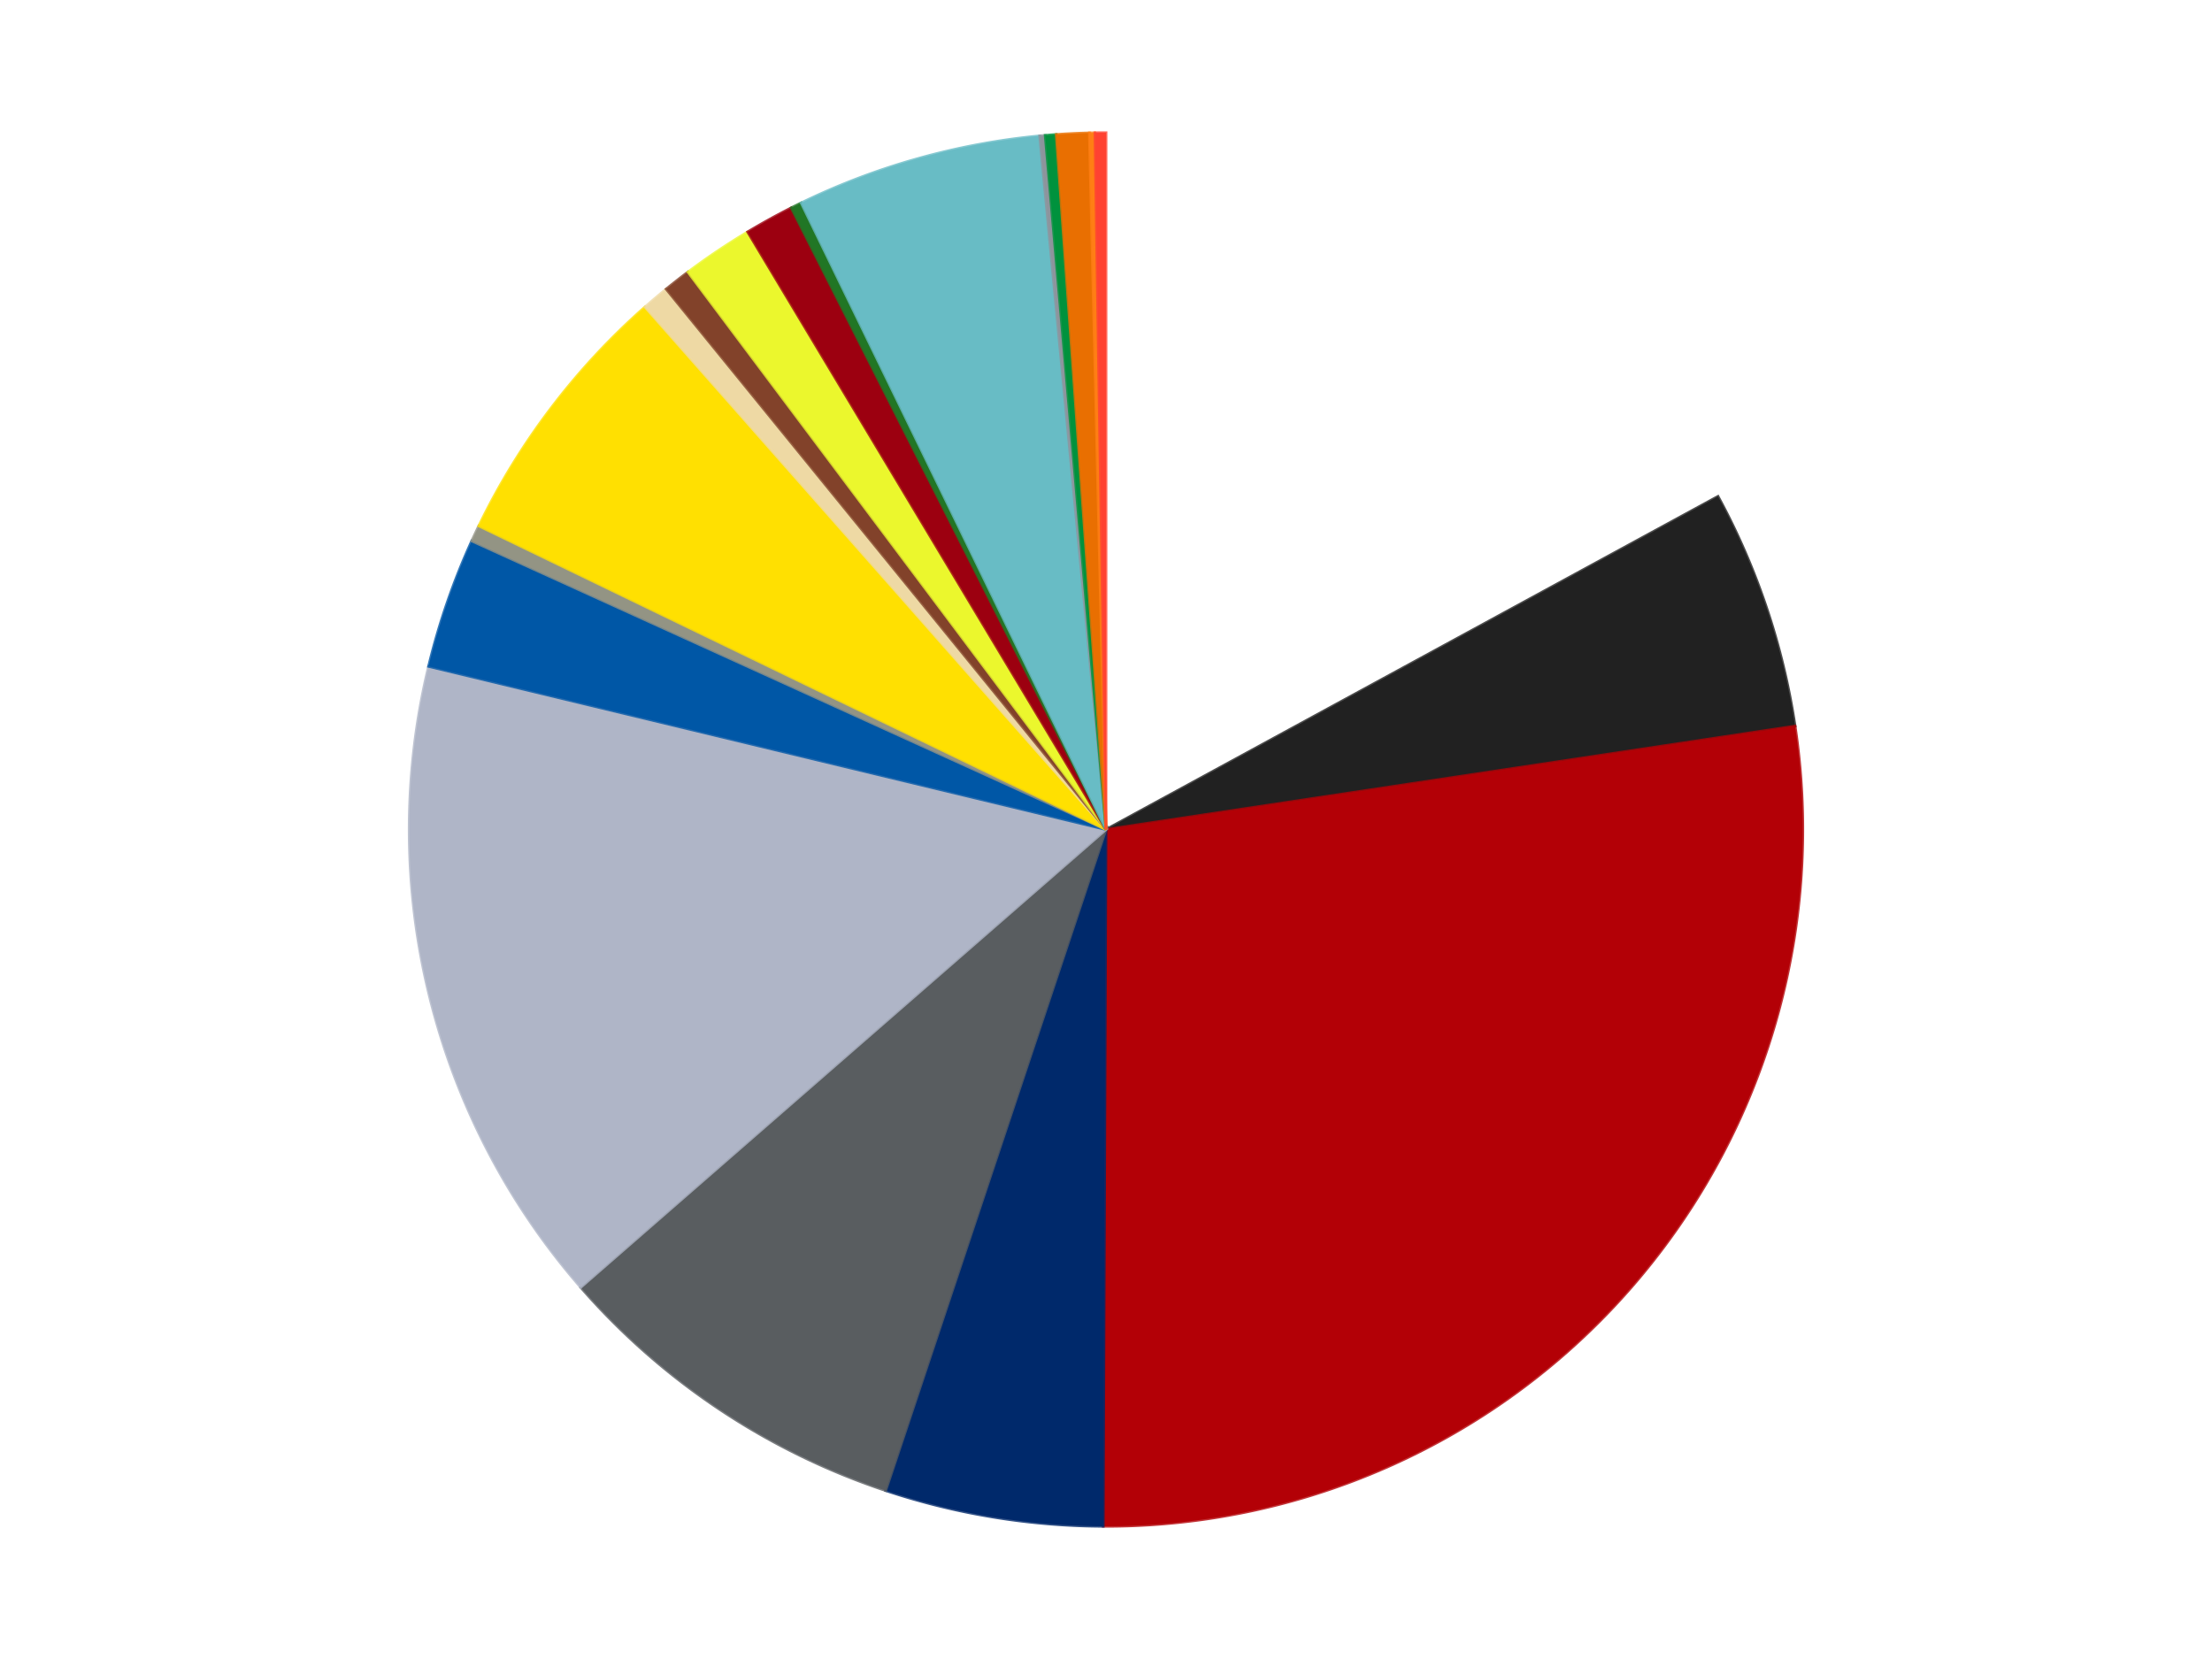
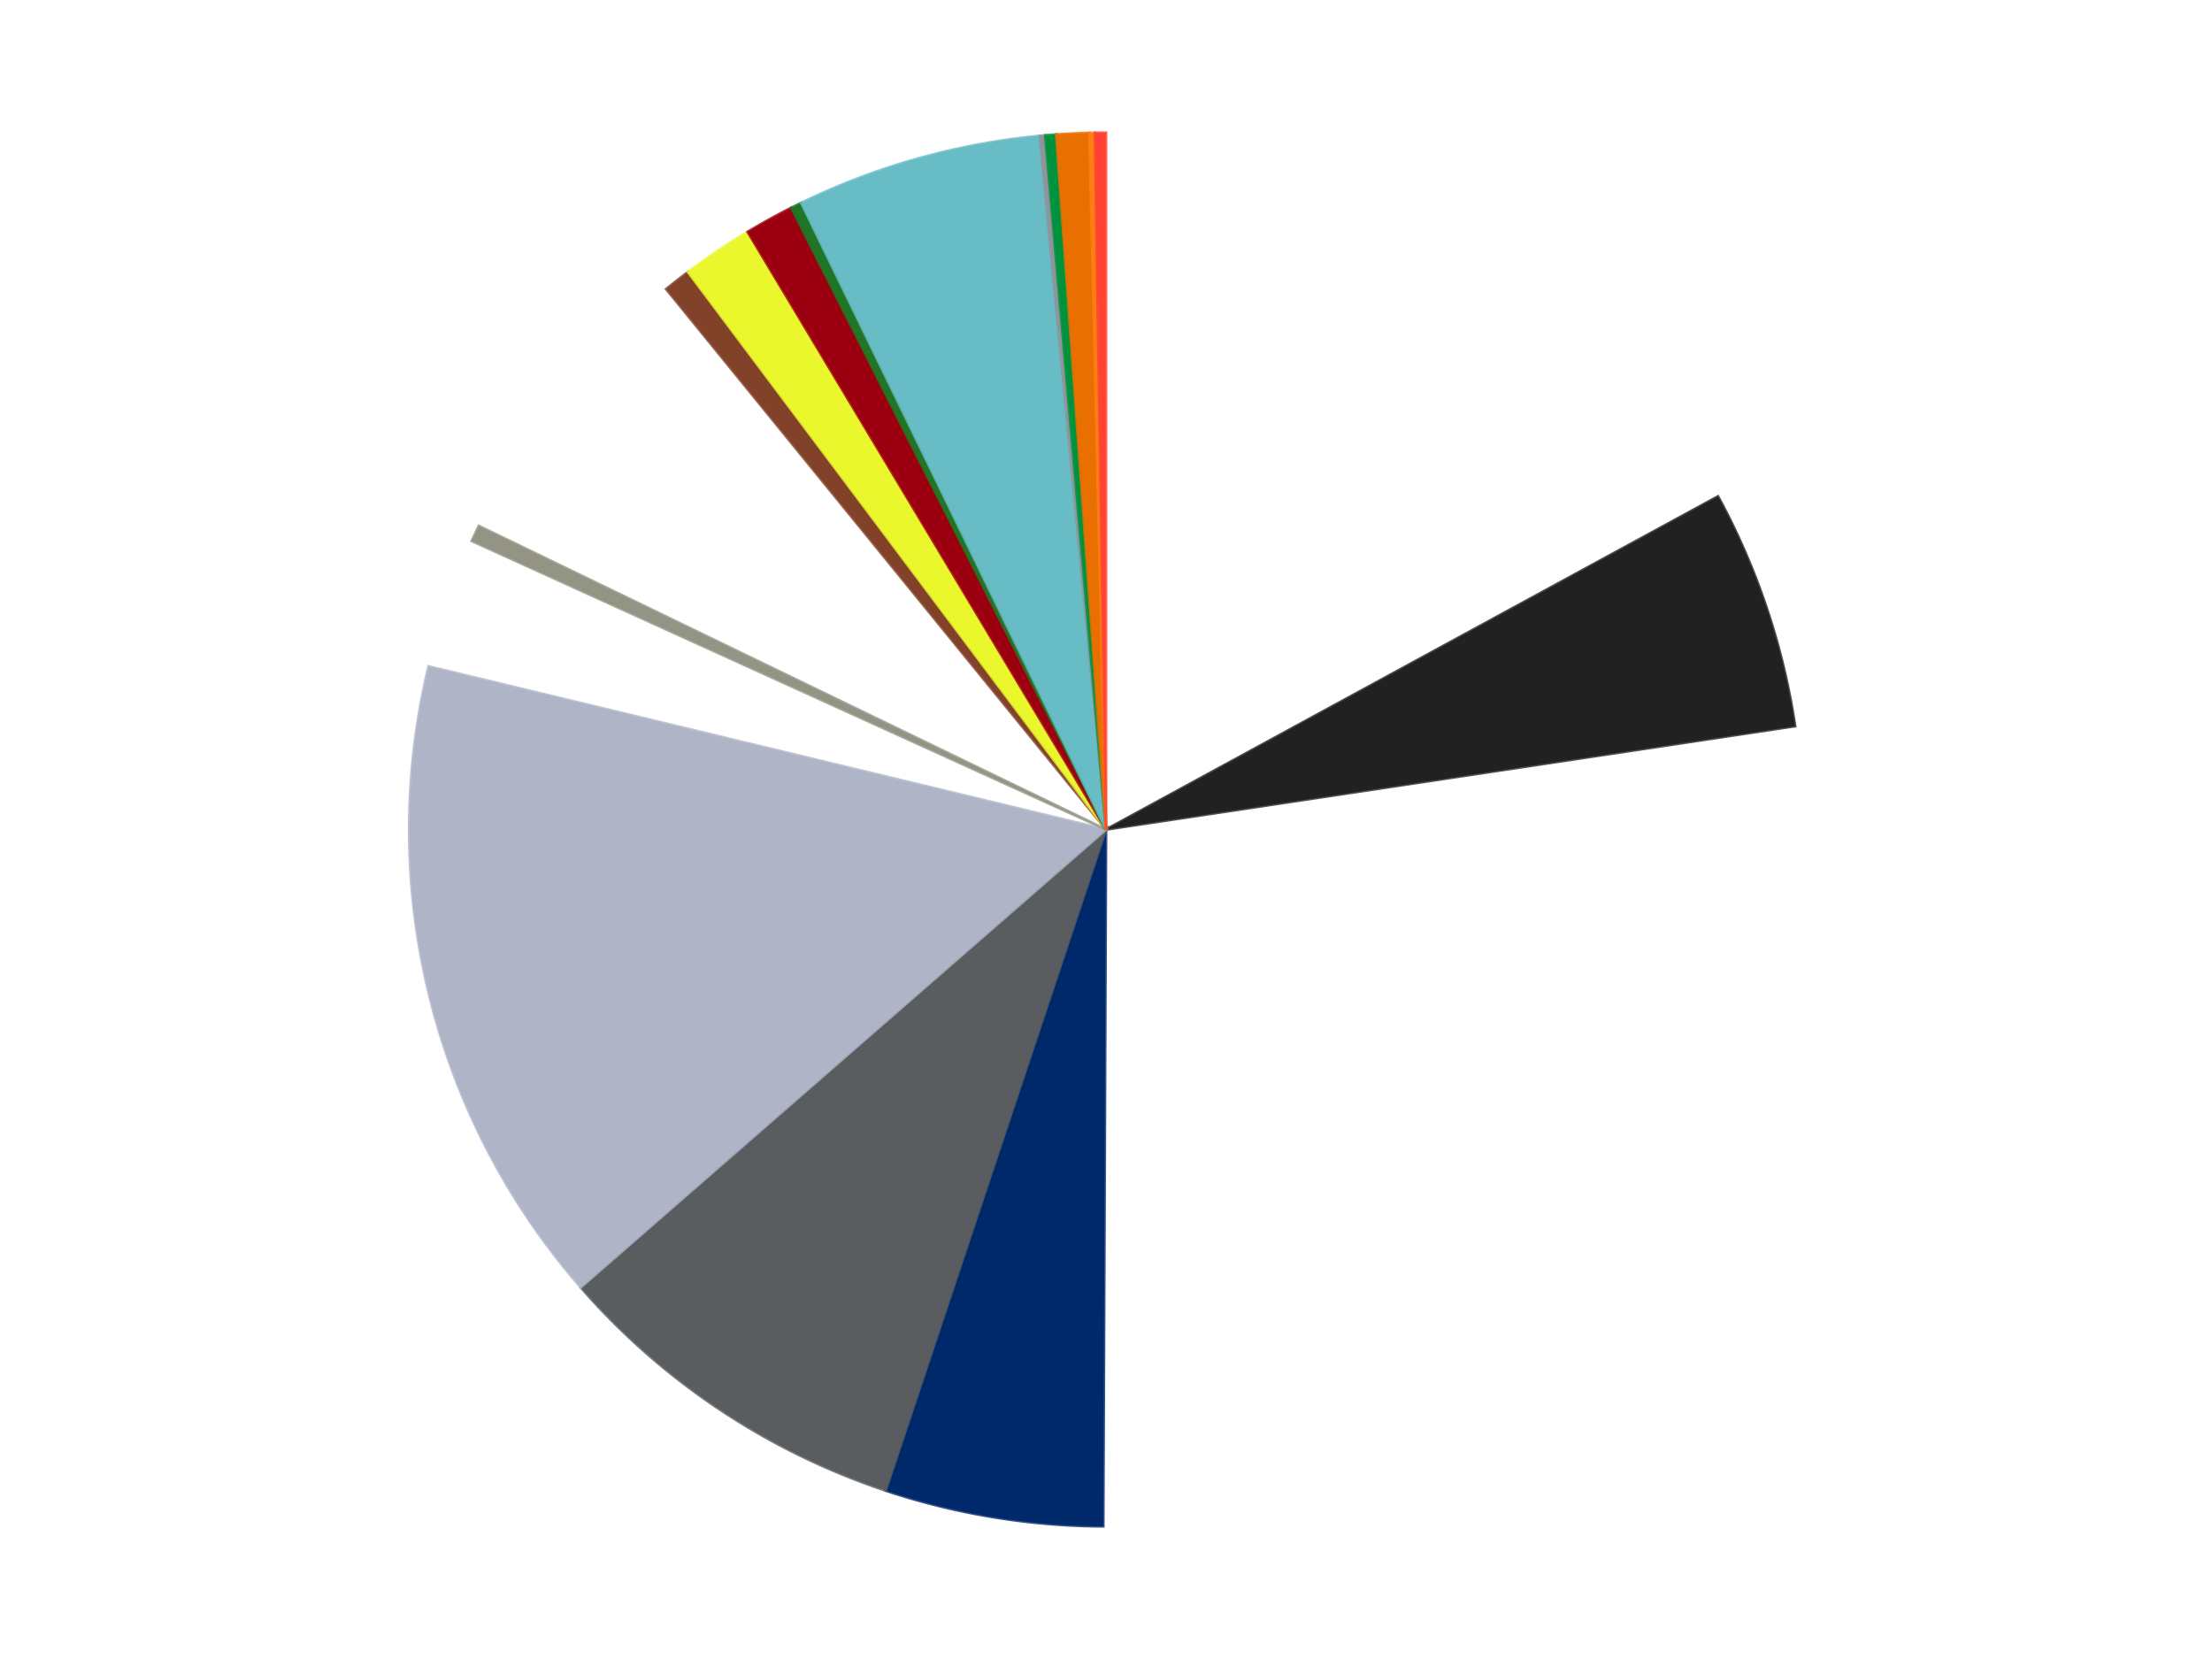
<svg xmlns="http://www.w3.org/2000/svg" xmlns:xlink="http://www.w3.org/1999/xlink" id="chart-9fd85e2d-9a60-4a16-a507-ae84f1e8c1c9" class="pygal-chart" viewBox="0 0 800 600">
  <defs>
    <style type="text/css">#chart-9fd85e2d-9a60-4a16-a507-ae84f1e8c1c9{-webkit-user-select:none;-webkit-font-smoothing:antialiased;font-family:Consolas,"Liberation Mono",Menlo,Courier,monospace}#chart-9fd85e2d-9a60-4a16-a507-ae84f1e8c1c9 .title{font-family:Consolas,"Liberation Mono",Menlo,Courier,monospace;font-size:16px}#chart-9fd85e2d-9a60-4a16-a507-ae84f1e8c1c9 .legends .legend text{font-family:Consolas,"Liberation Mono",Menlo,Courier,monospace;font-size:14px}#chart-9fd85e2d-9a60-4a16-a507-ae84f1e8c1c9 .axis text{font-family:Consolas,"Liberation Mono",Menlo,Courier,monospace;font-size:10px}#chart-9fd85e2d-9a60-4a16-a507-ae84f1e8c1c9 .axis text.major{font-family:Consolas,"Liberation Mono",Menlo,Courier,monospace;font-size:10px}#chart-9fd85e2d-9a60-4a16-a507-ae84f1e8c1c9 .text-overlay text.value{font-family:Consolas,"Liberation Mono",Menlo,Courier,monospace;font-size:16px}#chart-9fd85e2d-9a60-4a16-a507-ae84f1e8c1c9 .text-overlay text.label{font-family:Consolas,"Liberation Mono",Menlo,Courier,monospace;font-size:10px}#chart-9fd85e2d-9a60-4a16-a507-ae84f1e8c1c9 .tooltip{font-family:Consolas,"Liberation Mono",Menlo,Courier,monospace;font-size:14px}#chart-9fd85e2d-9a60-4a16-a507-ae84f1e8c1c9 text.no_data{font-family:Consolas,"Liberation Mono",Menlo,Courier,monospace;font-size:64px}
#chart-9fd85e2d-9a60-4a16-a507-ae84f1e8c1c9{background-color:transparent}#chart-9fd85e2d-9a60-4a16-a507-ae84f1e8c1c9 path,#chart-9fd85e2d-9a60-4a16-a507-ae84f1e8c1c9 line,#chart-9fd85e2d-9a60-4a16-a507-ae84f1e8c1c9 rect,#chart-9fd85e2d-9a60-4a16-a507-ae84f1e8c1c9 circle{-webkit-transition:150ms;-moz-transition:150ms;transition:150ms}#chart-9fd85e2d-9a60-4a16-a507-ae84f1e8c1c9 .graph &gt; .background{fill:transparent}#chart-9fd85e2d-9a60-4a16-a507-ae84f1e8c1c9 .plot &gt; .background{fill:transparent}#chart-9fd85e2d-9a60-4a16-a507-ae84f1e8c1c9 .graph{fill:rgba(0,0,0,.87)}#chart-9fd85e2d-9a60-4a16-a507-ae84f1e8c1c9 text.no_data{fill:rgba(0,0,0,1)}#chart-9fd85e2d-9a60-4a16-a507-ae84f1e8c1c9 .title{fill:rgba(0,0,0,1)}#chart-9fd85e2d-9a60-4a16-a507-ae84f1e8c1c9 .legends .legend text{fill:rgba(0,0,0,.87)}#chart-9fd85e2d-9a60-4a16-a507-ae84f1e8c1c9 .legends .legend:hover text{fill:rgba(0,0,0,1)}#chart-9fd85e2d-9a60-4a16-a507-ae84f1e8c1c9 .axis .line{stroke:rgba(0,0,0,1)}#chart-9fd85e2d-9a60-4a16-a507-ae84f1e8c1c9 .axis .guide.line{stroke:rgba(0,0,0,.54)}#chart-9fd85e2d-9a60-4a16-a507-ae84f1e8c1c9 .axis .major.line{stroke:rgba(0,0,0,.87)}#chart-9fd85e2d-9a60-4a16-a507-ae84f1e8c1c9 .axis text.major{fill:rgba(0,0,0,1)}#chart-9fd85e2d-9a60-4a16-a507-ae84f1e8c1c9 .axis.y .guides:hover .guide.line,#chart-9fd85e2d-9a60-4a16-a507-ae84f1e8c1c9 .line-graph .axis.x .guides:hover .guide.line,#chart-9fd85e2d-9a60-4a16-a507-ae84f1e8c1c9 .stackedline-graph .axis.x .guides:hover .guide.line,#chart-9fd85e2d-9a60-4a16-a507-ae84f1e8c1c9 .xy-graph .axis.x .guides:hover .guide.line{stroke:rgba(0,0,0,1)}#chart-9fd85e2d-9a60-4a16-a507-ae84f1e8c1c9 .axis .guides:hover text{fill:rgba(0,0,0,1)}#chart-9fd85e2d-9a60-4a16-a507-ae84f1e8c1c9 .reactive{fill-opacity:1.0;stroke-opacity:.8;stroke-width:1}#chart-9fd85e2d-9a60-4a16-a507-ae84f1e8c1c9 .ci{stroke:rgba(0,0,0,.87)}#chart-9fd85e2d-9a60-4a16-a507-ae84f1e8c1c9 .reactive.active,#chart-9fd85e2d-9a60-4a16-a507-ae84f1e8c1c9 .active .reactive{fill-opacity:0.6;stroke-opacity:.9;stroke-width:4}#chart-9fd85e2d-9a60-4a16-a507-ae84f1e8c1c9 .ci .reactive.active{stroke-width:1.5}#chart-9fd85e2d-9a60-4a16-a507-ae84f1e8c1c9 .series text{fill:rgba(0,0,0,1)}#chart-9fd85e2d-9a60-4a16-a507-ae84f1e8c1c9 .tooltip rect{fill:transparent;stroke:rgba(0,0,0,1);-webkit-transition:opacity 150ms;-moz-transition:opacity 150ms;transition:opacity 150ms}#chart-9fd85e2d-9a60-4a16-a507-ae84f1e8c1c9 .tooltip .label{fill:rgba(0,0,0,.87)}#chart-9fd85e2d-9a60-4a16-a507-ae84f1e8c1c9 .tooltip .label{fill:rgba(0,0,0,.87)}#chart-9fd85e2d-9a60-4a16-a507-ae84f1e8c1c9 .tooltip .legend{font-size:.8em;fill:rgba(0,0,0,.54)}#chart-9fd85e2d-9a60-4a16-a507-ae84f1e8c1c9 .tooltip .x_label{font-size:.6em;fill:rgba(0,0,0,1)}#chart-9fd85e2d-9a60-4a16-a507-ae84f1e8c1c9 .tooltip .xlink{font-size:.5em;text-decoration:underline}#chart-9fd85e2d-9a60-4a16-a507-ae84f1e8c1c9 .tooltip .value{font-size:1.5em}#chart-9fd85e2d-9a60-4a16-a507-ae84f1e8c1c9 .bound{font-size:.5em}#chart-9fd85e2d-9a60-4a16-a507-ae84f1e8c1c9 .max-value{font-size:.75em;fill:rgba(0,0,0,.54)}#chart-9fd85e2d-9a60-4a16-a507-ae84f1e8c1c9 .map-element{fill:transparent;stroke:rgba(0,0,0,.54) !important}#chart-9fd85e2d-9a60-4a16-a507-ae84f1e8c1c9 .map-element .reactive{fill-opacity:inherit;stroke-opacity:inherit}#chart-9fd85e2d-9a60-4a16-a507-ae84f1e8c1c9 .color-0,#chart-9fd85e2d-9a60-4a16-a507-ae84f1e8c1c9 .color-0 a:visited{stroke:#f44336;fill:#f44336}#chart-9fd85e2d-9a60-4a16-a507-ae84f1e8c1c9 .color-1,#chart-9fd85e2d-9a60-4a16-a507-ae84f1e8c1c9 .color-1 a:visited{stroke:#3f51b5;fill:#3f51b5}#chart-9fd85e2d-9a60-4a16-a507-ae84f1e8c1c9 .color-2,#chart-9fd85e2d-9a60-4a16-a507-ae84f1e8c1c9 .color-2 a:visited{stroke:#009688;fill:#009688}#chart-9fd85e2d-9a60-4a16-a507-ae84f1e8c1c9 .color-3,#chart-9fd85e2d-9a60-4a16-a507-ae84f1e8c1c9 .color-3 a:visited{stroke:#ffc107;fill:#ffc107}#chart-9fd85e2d-9a60-4a16-a507-ae84f1e8c1c9 .color-4,#chart-9fd85e2d-9a60-4a16-a507-ae84f1e8c1c9 .color-4 a:visited{stroke:#ff5722;fill:#ff5722}#chart-9fd85e2d-9a60-4a16-a507-ae84f1e8c1c9 .color-5,#chart-9fd85e2d-9a60-4a16-a507-ae84f1e8c1c9 .color-5 a:visited{stroke:#9c27b0;fill:#9c27b0}#chart-9fd85e2d-9a60-4a16-a507-ae84f1e8c1c9 .color-6,#chart-9fd85e2d-9a60-4a16-a507-ae84f1e8c1c9 .color-6 a:visited{stroke:#03a9f4;fill:#03a9f4}#chart-9fd85e2d-9a60-4a16-a507-ae84f1e8c1c9 .color-7,#chart-9fd85e2d-9a60-4a16-a507-ae84f1e8c1c9 .color-7 a:visited{stroke:#8bc34a;fill:#8bc34a}#chart-9fd85e2d-9a60-4a16-a507-ae84f1e8c1c9 .color-8,#chart-9fd85e2d-9a60-4a16-a507-ae84f1e8c1c9 .color-8 a:visited{stroke:#ff9800;fill:#ff9800}#chart-9fd85e2d-9a60-4a16-a507-ae84f1e8c1c9 .color-9,#chart-9fd85e2d-9a60-4a16-a507-ae84f1e8c1c9 .color-9 a:visited{stroke:#e91e63;fill:#e91e63}#chart-9fd85e2d-9a60-4a16-a507-ae84f1e8c1c9 .color-10,#chart-9fd85e2d-9a60-4a16-a507-ae84f1e8c1c9 .color-10 a:visited{stroke:#2196f3;fill:#2196f3}#chart-9fd85e2d-9a60-4a16-a507-ae84f1e8c1c9 .color-11,#chart-9fd85e2d-9a60-4a16-a507-ae84f1e8c1c9 .color-11 a:visited{stroke:#4caf50;fill:#4caf50}#chart-9fd85e2d-9a60-4a16-a507-ae84f1e8c1c9 .color-12,#chart-9fd85e2d-9a60-4a16-a507-ae84f1e8c1c9 .color-12 a:visited{stroke:#ffeb3b;fill:#ffeb3b}#chart-9fd85e2d-9a60-4a16-a507-ae84f1e8c1c9 .color-13,#chart-9fd85e2d-9a60-4a16-a507-ae84f1e8c1c9 .color-13 a:visited{stroke:#673ab7;fill:#673ab7}#chart-9fd85e2d-9a60-4a16-a507-ae84f1e8c1c9 .color-14,#chart-9fd85e2d-9a60-4a16-a507-ae84f1e8c1c9 .color-14 a:visited{stroke:#00bcd4;fill:#00bcd4}#chart-9fd85e2d-9a60-4a16-a507-ae84f1e8c1c9 .color-15,#chart-9fd85e2d-9a60-4a16-a507-ae84f1e8c1c9 .color-15 a:visited{stroke:#cddc39;fill:#cddc39}#chart-9fd85e2d-9a60-4a16-a507-ae84f1e8c1c9 .color-16,#chart-9fd85e2d-9a60-4a16-a507-ae84f1e8c1c9 .color-16 a:visited{stroke:#9e9e9e;fill:#9e9e9e}#chart-9fd85e2d-9a60-4a16-a507-ae84f1e8c1c9 .color-17,#chart-9fd85e2d-9a60-4a16-a507-ae84f1e8c1c9 .color-17 a:visited{stroke:#607d8b;fill:#607d8b}#chart-9fd85e2d-9a60-4a16-a507-ae84f1e8c1c9 .color-18,#chart-9fd85e2d-9a60-4a16-a507-ae84f1e8c1c9 .color-18 a:visited{stroke:#7b0f07;fill:#7b0f07}#chart-9fd85e2d-9a60-4a16-a507-ae84f1e8c1c9 .color-19,#chart-9fd85e2d-9a60-4a16-a507-ae84f1e8c1c9 .color-19 a:visited{stroke:#141938;fill:#141938}#chart-9fd85e2d-9a60-4a16-a507-ae84f1e8c1c9 .text-overlay .color-0 text{fill:black}#chart-9fd85e2d-9a60-4a16-a507-ae84f1e8c1c9 .text-overlay .color-1 text{fill:black}#chart-9fd85e2d-9a60-4a16-a507-ae84f1e8c1c9 .text-overlay .color-2 text{fill:black}#chart-9fd85e2d-9a60-4a16-a507-ae84f1e8c1c9 .text-overlay .color-3 text{fill:black}#chart-9fd85e2d-9a60-4a16-a507-ae84f1e8c1c9 .text-overlay .color-4 text{fill:black}#chart-9fd85e2d-9a60-4a16-a507-ae84f1e8c1c9 .text-overlay .color-5 text{fill:black}#chart-9fd85e2d-9a60-4a16-a507-ae84f1e8c1c9 .text-overlay .color-6 text{fill:black}#chart-9fd85e2d-9a60-4a16-a507-ae84f1e8c1c9 .text-overlay .color-7 text{fill:black}#chart-9fd85e2d-9a60-4a16-a507-ae84f1e8c1c9 .text-overlay .color-8 text{fill:black}#chart-9fd85e2d-9a60-4a16-a507-ae84f1e8c1c9 .text-overlay .color-9 text{fill:black}#chart-9fd85e2d-9a60-4a16-a507-ae84f1e8c1c9 .text-overlay .color-10 text{fill:black}#chart-9fd85e2d-9a60-4a16-a507-ae84f1e8c1c9 .text-overlay .color-11 text{fill:black}#chart-9fd85e2d-9a60-4a16-a507-ae84f1e8c1c9 .text-overlay .color-12 text{fill:black}#chart-9fd85e2d-9a60-4a16-a507-ae84f1e8c1c9 .text-overlay .color-13 text{fill:black}#chart-9fd85e2d-9a60-4a16-a507-ae84f1e8c1c9 .text-overlay .color-14 text{fill:black}#chart-9fd85e2d-9a60-4a16-a507-ae84f1e8c1c9 .text-overlay .color-15 text{fill:black}#chart-9fd85e2d-9a60-4a16-a507-ae84f1e8c1c9 .text-overlay .color-16 text{fill:black}#chart-9fd85e2d-9a60-4a16-a507-ae84f1e8c1c9 .text-overlay .color-17 text{fill:black}#chart-9fd85e2d-9a60-4a16-a507-ae84f1e8c1c9 .text-overlay .color-18 text{fill:black}#chart-9fd85e2d-9a60-4a16-a507-ae84f1e8c1c9 .text-overlay .color-19 text{fill:white}
#chart-9fd85e2d-9a60-4a16-a507-ae84f1e8c1c9 text.no_data{text-anchor:middle}#chart-9fd85e2d-9a60-4a16-a507-ae84f1e8c1c9 .guide.line{fill:none}#chart-9fd85e2d-9a60-4a16-a507-ae84f1e8c1c9 .centered{text-anchor:middle}#chart-9fd85e2d-9a60-4a16-a507-ae84f1e8c1c9 .title{text-anchor:middle}#chart-9fd85e2d-9a60-4a16-a507-ae84f1e8c1c9 .legends .legend text{fill-opacity:1}#chart-9fd85e2d-9a60-4a16-a507-ae84f1e8c1c9 .axis.x text{text-anchor:middle}#chart-9fd85e2d-9a60-4a16-a507-ae84f1e8c1c9 .axis.x:not(.web) text[transform]{text-anchor:start}#chart-9fd85e2d-9a60-4a16-a507-ae84f1e8c1c9 .axis.x:not(.web) text[transform].backwards{text-anchor:end}#chart-9fd85e2d-9a60-4a16-a507-ae84f1e8c1c9 .axis.y text{text-anchor:end}#chart-9fd85e2d-9a60-4a16-a507-ae84f1e8c1c9 .axis.y text[transform].backwards{text-anchor:start}#chart-9fd85e2d-9a60-4a16-a507-ae84f1e8c1c9 .axis.y2 text{text-anchor:start}#chart-9fd85e2d-9a60-4a16-a507-ae84f1e8c1c9 .axis.y2 text[transform].backwards{text-anchor:end}#chart-9fd85e2d-9a60-4a16-a507-ae84f1e8c1c9 .axis .guide.line{stroke-dasharray:4,4;stroke:black}#chart-9fd85e2d-9a60-4a16-a507-ae84f1e8c1c9 .axis .major.guide.line{stroke-dasharray:6,6;stroke:black}#chart-9fd85e2d-9a60-4a16-a507-ae84f1e8c1c9 .horizontal .axis.y .guide.line,#chart-9fd85e2d-9a60-4a16-a507-ae84f1e8c1c9 .horizontal .axis.y2 .guide.line,#chart-9fd85e2d-9a60-4a16-a507-ae84f1e8c1c9 .vertical .axis.x .guide.line{opacity:0}#chart-9fd85e2d-9a60-4a16-a507-ae84f1e8c1c9 .horizontal .axis.always_show .guide.line,#chart-9fd85e2d-9a60-4a16-a507-ae84f1e8c1c9 .vertical .axis.always_show .guide.line{opacity:1 !important}#chart-9fd85e2d-9a60-4a16-a507-ae84f1e8c1c9 .axis.y .guides:hover .guide.line,#chart-9fd85e2d-9a60-4a16-a507-ae84f1e8c1c9 .axis.y2 .guides:hover .guide.line,#chart-9fd85e2d-9a60-4a16-a507-ae84f1e8c1c9 .axis.x .guides:hover .guide.line{opacity:1}#chart-9fd85e2d-9a60-4a16-a507-ae84f1e8c1c9 .axis .guides:hover text{opacity:1}#chart-9fd85e2d-9a60-4a16-a507-ae84f1e8c1c9 .nofill{fill:none}#chart-9fd85e2d-9a60-4a16-a507-ae84f1e8c1c9 .subtle-fill{fill-opacity:.2}#chart-9fd85e2d-9a60-4a16-a507-ae84f1e8c1c9 .dot{stroke-width:1px;fill-opacity:1;stroke-opacity:1}#chart-9fd85e2d-9a60-4a16-a507-ae84f1e8c1c9 .dot.active{stroke-width:5px}#chart-9fd85e2d-9a60-4a16-a507-ae84f1e8c1c9 .dot.negative{fill:transparent}#chart-9fd85e2d-9a60-4a16-a507-ae84f1e8c1c9 text,#chart-9fd85e2d-9a60-4a16-a507-ae84f1e8c1c9 tspan{stroke:none !important}#chart-9fd85e2d-9a60-4a16-a507-ae84f1e8c1c9 .series text.active{opacity:1}#chart-9fd85e2d-9a60-4a16-a507-ae84f1e8c1c9 .tooltip rect{fill-opacity:.95;stroke-width:.5}#chart-9fd85e2d-9a60-4a16-a507-ae84f1e8c1c9 .tooltip text{fill-opacity:1}#chart-9fd85e2d-9a60-4a16-a507-ae84f1e8c1c9 .showable{visibility:hidden}#chart-9fd85e2d-9a60-4a16-a507-ae84f1e8c1c9 .showable.shown{visibility:visible}#chart-9fd85e2d-9a60-4a16-a507-ae84f1e8c1c9 .gauge-background{fill:rgba(229,229,229,1);stroke:none}#chart-9fd85e2d-9a60-4a16-a507-ae84f1e8c1c9 .bg-lines{stroke:transparent;stroke-width:2px}</style>
    <script type="text/javascript">window.pygal = window.pygal || {};window.pygal.config = window.pygal.config || {};window.pygal.config['9fd85e2d-9a60-4a16-a507-ae84f1e8c1c9'] = {"allow_interruptions": false, "box_mode": "extremes", "classes": ["pygal-chart"], "css": ["file://style.css", "file://graph.css"], "defs": [], "disable_xml_declaration": false, "dots_size": 2.5, "dynamic_print_values": false, "explicit_size": false, "fill": false, "force_uri_protocol": "https", "formatter": null, "half_pie": false, "height": 600, "include_x_axis": false, "inner_radius": 0, "interpolate": null, "interpolation_parameters": {}, "interpolation_precision": 250, "inverse_y_axis": false, "js": ["//kozea.github.io/pygal.js/2.0.x/pygal-tooltips.min.js"], "legend_at_bottom": false, "legend_at_bottom_columns": null, "legend_box_size": 12, "logarithmic": false, "margin": 20, "margin_bottom": null, "margin_left": null, "margin_right": null, "margin_top": null, "max_scale": 16, "min_scale": 4, "missing_value_fill_truncation": "x", "no_data_text": "No data", "no_prefix": false, "order_min": null, "pretty_print": false, "print_labels": false, "print_values": false, "print_values_position": "center", "print_zeroes": true, "range": null, "rounded_bars": null, "secondary_range": null, "show_dots": true, "show_legend": false, "show_minor_x_labels": true, "show_minor_y_labels": true, "show_only_major_dots": false, "show_x_guides": false, "show_x_labels": true, "show_y_guides": true, "show_y_labels": true, "spacing": 10, "stack_from_top": false, "strict": false, "stroke": true, "stroke_style": null, "style": {"background": "transparent", "ci_colors": [], "colors": ["#F44336", "#3F51B5", "#009688", "#FFC107", "#FF5722", "#9C27B0", "#03A9F4", "#8BC34A", "#FF9800", "#E91E63", "#2196F3", "#4CAF50", "#FFEB3B", "#673AB7", "#00BCD4", "#CDDC39", "#9E9E9E", "#607D8B"], "dot_opacity": "1", "font_family": "Consolas, \"Liberation Mono\", Menlo, Courier, monospace", "foreground": "rgba(0, 0, 0, .87)", "foreground_strong": "rgba(0, 0, 0, 1)", "foreground_subtle": "rgba(0, 0, 0, .54)", "guide_stroke_color": "black", "guide_stroke_dasharray": "4,4", "label_font_family": "Consolas, \"Liberation Mono\", Menlo, Courier, monospace", "label_font_size": 10, "legend_font_family": "Consolas, \"Liberation Mono\", Menlo, Courier, monospace", "legend_font_size": 14, "major_guide_stroke_color": "black", "major_guide_stroke_dasharray": "6,6", "major_label_font_family": "Consolas, \"Liberation Mono\", Menlo, Courier, monospace", "major_label_font_size": 10, "no_data_font_family": "Consolas, \"Liberation Mono\", Menlo, Courier, monospace", "no_data_font_size": 64, "opacity": "1.0", "opacity_hover": "0.6", "plot_background": "transparent", "stroke_opacity": ".8", "stroke_opacity_hover": ".9", "stroke_width": "1", "stroke_width_hover": "4", "title_font_family": "Consolas, \"Liberation Mono\", Menlo, Courier, monospace", "title_font_size": 16, "tooltip_font_family": "Consolas, \"Liberation Mono\", Menlo, Courier, monospace", "tooltip_font_size": 14, "transition": "150ms", "value_background": "rgba(229, 229, 229, 1)", "value_colors": [], "value_font_family": "Consolas, \"Liberation Mono\", Menlo, Courier, monospace", "value_font_size": 16, "value_label_font_family": "Consolas, \"Liberation Mono\", Menlo, Courier, monospace", "value_label_font_size": 10}, "title": null, "tooltip_border_radius": 0, "tooltip_fancy_mode": true, "truncate_label": null, "truncate_legend": null, "width": 800, "x_label_rotation": 0, "x_labels": null, "x_labels_major": null, "x_labels_major_count": null, "x_labels_major_every": null, "x_title": null, "xrange": null, "y_label_rotation": 0, "y_labels": null, "y_labels_major": null, "y_labels_major_count": null, "y_labels_major_every": null, "y_title": null, "zero": 0, "legends": ["White", "Black", "Red", "Trans-Dark Blue", "Dark Bluish Gray", "Light Bluish Gray", "Blue", "Trans-Black", "Yellow", "Tan", "Reddish Brown", "Trans-Yellow", "Trans-Red", "Trans-Green", "Trans-Light Blue", "Flat Silver", "Green", "Trans-Orange", "Orange", "Trans-Neon Orange"]}</script>
    <script type="text/javascript" xlink:href="https://kozea.github.io/pygal.js/2.0.x/pygal-tooltips.min.js" />
  </defs>
  <title>Pygal</title>
  <g class="graph pie-graph vertical">
    <rect x="0" y="0" width="800" height="600" class="background" />
    <g transform="translate(20, 20)" class="plot">
      <rect x="0" y="0" width="760" height="560" class="background" />
      <g class="series serie-0 color-0">
        <g class="slices">
          <g class="slice" style="fill: #FFFFFF; stroke: #FFFFFF">
-             <path d="M380 28 A252 252 0 0 1 601.338 159.529 L380 280 A0 0 0 0 0 380 280 z" class="slice reactive tooltip-trigger" />
            <desc class="value">135</desc>
            <desc class="x centered">444.36736923083356</desc>
            <desc class="y centered">171.6817569460179</desc>
          </g>
        </g>
      </g>
      <g class="series serie-1 color-1">
        <g class="slices">
          <g class="slice" style="fill: #212121; stroke: #212121">
            <path d="M601.338 159.529 A252 252 0 0 1 629.21 242.606 L380 280 A0 0 0 0 0 380 280 z" class="slice reactive tooltip-trigger" />
            <desc class="value">44</desc>
            <desc class="x centered">499.4565429302762</desc>
            <desc class="y centered">239.92339396671565</desc>
          </g>
        </g>
      </g>
      <g class="series serie-2 color-2">
        <g class="slices">
          <g class="slice" style="fill: #B30006; stroke: #B30006">
-             <path d="M629.21 242.606 A252 252 0 0 1 378.999 531.998 L380 280 A0 0 0 0 0 380 280 z" class="slice reactive tooltip-trigger" />
            <desc class="value">217</desc>
            <desc class="x centered">475.3137665996112</desc>
            <desc class="y centered">362.409258561128</desc>
          </g>
        </g>
      </g>
      <g class="series serie-3 color-3">
        <g class="slices">
          <g class="slice" style="fill: #00296B; stroke: #00296B">
            <path d="M378.999 531.998 A252 252 0 0 1 300.321 519.072 L380 280 A0 0 0 0 0 380 280 z" class="slice reactive tooltip-trigger" />
            <desc class="value">40</desc>
            <desc class="x centered">359.57289736484637</desc>
            <desc class="y centered">404.33315518369545</desc>
          </g>
        </g>
      </g>
      <g class="series serie-4 color-4">
        <g class="slices">
          <g class="slice" style="fill: #595D60; stroke: #595D60">
            <path d="M300.321 519.072 A252 252 0 0 1 190.029 445.574 L380 280 A0 0 0 0 0 380 280 z" class="slice reactive tooltip-trigger" />
            <desc class="value">67</desc>
            <desc class="x centered">310.12823355768126</desc>
            <desc class="y centered">384.85197305835527</desc>
          </g>
        </g>
      </g>
      <g class="series serie-5 color-5">
        <g class="slices">
          <g class="slice" style="fill: #AFB5C7; stroke: #AFB5C7">
            <path d="M190.029 445.574 A252 252 0 0 1 135.004 221.001 L380 280 A0 0 0 0 0 380 280 z" class="slice reactive tooltip-trigger" />
            <desc class="value">120</desc>
            <desc class="x centered">257.61999093655834</desc>
            <desc class="y centered">309.9855528818787</desc>
          </g>
        </g>
      </g>
      <g class="series serie-6 color-6">
        <g class="slices">
          <g class="slice" style="fill: #0057A6; stroke: #0057A6">
-             <path d="M135.004 221.001 A252 252 0 0 1 150.622 175.647 L380 280 A0 0 0 0 0 380 280 z" class="slice reactive tooltip-trigger" />
            <desc class="value">24</desc>
            <desc class="x centered">260.86556463846244</desc>
            <desc class="y centered">238.9757838455428</desc>
          </g>
        </g>
      </g>
      <g class="series serie-7 color-7">
        <g class="slices">
          <g class="slice" style="fill: #939484; stroke: #939484">
            <path d="M150.622 175.647 A252 252 0 0 1 153.173 170.211 L380 280 A0 0 0 0 0 380 280 z" class="slice reactive tooltip-trigger" />
            <desc class="value">3</desc>
            <desc class="x centered">265.94070566480264</desc>
            <desc class="y centered">226.46050639241327</desc>
          </g>
        </g>
      </g>
      <g class="series serie-8 color-8">
        <g class="slices">
          <g class="slice" style="fill: #FFE001; stroke: #FFE001">
-             <path d="M153.173 170.211 A252 252 0 0 1 213.297 91.018 L380 280 A0 0 0 0 0 380 280 z" class="slice reactive tooltip-trigger" />
            <desc class="value">50</desc>
            <desc class="x centered">279.6452991571938</desc>
            <desc class="y centered">203.80988240755323</desc>
          </g>
        </g>
      </g>
      <g class="series serie-9 color-9">
        <g class="slices">
          <g class="slice" style="fill: #EED9A4; stroke: #EED9A4">
-             <path d="M213.297 91.018 A252 252 0 0 1 220.932 84.548 L380 280 A0 0 0 0 0 380 280 z" class="slice reactive tooltip-trigger" />
            <desc class="value">5</desc>
            <desc class="x centered">298.54117573832957</desc>
            <desc class="y centered">183.8726888449162</desc>
          </g>
        </g>
      </g>
      <g class="series serie-10 color-10">
        <g class="slices">
          <g class="slice" style="fill: #82422A; stroke: #82422A">
            <path d="M220.932 84.548 A252 252 0 0 1 228.818 78.386 L380 280 A0 0 0 0 0 380 280 z" class="slice reactive tooltip-trigger" />
            <desc class="value">5</desc>
            <desc class="x centered">302.422272576017</desc>
            <desc class="y centered">180.71406842996237</desc>
          </g>
        </g>
      </g>
      <g class="series serie-11 color-11">
        <g class="slices">
          <g class="slice" style="fill: #EBF72D; stroke: #EBF72D">
            <path d="M228.818 78.386 A252 252 0 0 1 250.406 63.877 L380 280 A0 0 0 0 0 380 280 z" class="slice reactive tooltip-trigger" />
            <desc class="value">13</desc>
            <desc class="x centered">309.71234807766876</desc>
            <desc class="y centered">175.42636093524712</desc>
          </g>
        </g>
      </g>
      <g class="series serie-12 color-12">
        <g class="slices">
          <g class="slice" style="fill: #9C0010; stroke: #9C0010">
            <path d="M250.406 63.877 A252 252 0 0 1 266.174 55.172 L380 280 A0 0 0 0 0 380 280 z" class="slice reactive tooltip-trigger" />
            <desc class="value">9</desc>
            <desc class="x centered">319.10617631595363</desc>
            <desc class="y centered">169.69160395900832</desc>
          </g>
        </g>
      </g>
      <g class="series serie-13 color-13">
        <g class="slices">
          <g class="slice" style="fill: #217625; stroke: #217625">
-             <path d="M266.174 55.172 A252 252 0 0 1 269.76 53.392 L380 280 A0 0 0 0 0 380 280 z" class="slice reactive tooltip-trigger" />
+             <path d="M266.174 55.172 A252 252 0 0 1 269.76 53.392 L380 280 z" class="slice reactive tooltip-trigger" />
            <desc class="value">2</desc>
            <desc class="x centered">323.9819440566183</desc>
            <desc class="y centered">167.137351580232</desc>
          </g>
        </g>
      </g>
      <g class="series serie-14 color-14">
        <g class="slices">
          <g class="slice" style="fill: #68BCC5; stroke: #68BCC5">
            <path d="M269.76 53.392 A252 252 0 0 1 356.016 29.144 L380 280 A0 0 0 0 0 380 280 z" class="slice reactive tooltip-trigger" />
            <desc class="value">45</desc>
            <desc class="x centered">345.900864439729</desc>
            <desc class="y centered">158.70181801015212</desc>
          </g>
        </g>
      </g>
      <g class="series serie-15 color-15">
        <g class="slices">
          <g class="slice" style="fill: #8D949C; stroke: #8D949C">
            <path d="M356.016 29.144 A252 252 0 0 1 358.009 28.961 L380 280 A0 0 0 0 0 380 280 z" class="slice reactive tooltip-trigger" />
            <desc class="value">1</desc>
            <desc class="x centered">368.50609497446897</desc>
            <desc class="y centered">154.52534061706297</desc>
          </g>
        </g>
      </g>
      <g class="series serie-16 color-16">
        <g class="slices">
          <g class="slice" style="fill: #00923D; stroke: #00923D">
            <path d="M358.009 28.961 A252 252 0 0 1 362 28.644 L380 280 A0 0 0 0 0 380 280 z" class="slice reactive tooltip-trigger" />
            <desc class="value">2</desc>
            <desc class="x centered">370.0019080943298</desc>
            <desc class="y centered">154.3973003544678</desc>
          </g>
        </g>
      </g>
      <g class="series serie-17 color-17">
        <g class="slices">
          <g class="slice" style="fill: #E96F01; stroke: #E96F01">
            <path d="M362 28.644 A252 252 0 0 1 373.995 28.072 L380 280 A0 0 0 0 0 380 280 z" class="slice reactive tooltip-trigger" />
            <desc class="value">6</desc>
            <desc class="x centered">373.99710492206924</desc>
            <desc class="y centered">154.1430762703801</desc>
          </g>
        </g>
      </g>
      <g class="series serie-18 color-18">
        <g class="slices">
          <g class="slice" style="fill: #FF7E14; stroke: #FF7E14">
            <path d="M373.995 28.072 A252 252 0 0 1 375.997 28.032 L380 280 A0 0 0 0 0 380 280 z" class="slice reactive tooltip-trigger" />
            <desc class="value">1</desc>
            <desc class="x centered">377.49801101175154</desc>
            <desc class="y centered">154.02484351626038</desc>
          </g>
        </g>
      </g>
      <g class="series serie-19 color-19">
        <g class="slices">
          <g class="slice" style="fill: #FF4231; stroke: #FF4231">
            <path d="M375.997 28.032 A252 252 0 0 1 380 28 L380 280 A0 0 0 0 0 380 280 z" class="slice reactive tooltip-trigger" />
            <desc class="value">2</desc>
            <desc class="x centered">378.99914914878</desc>
            <desc class="y centered">154.00397507233168</desc>
          </g>
        </g>
      </g>
    </g>
    <g class="titles" />
    <g transform="translate(20, 20)" class="plot overlay">
      <g class="series serie-0 color-0" />
      <g class="series serie-1 color-1" />
      <g class="series serie-2 color-2" />
      <g class="series serie-3 color-3" />
      <g class="series serie-4 color-4" />
      <g class="series serie-5 color-5" />
      <g class="series serie-6 color-6" />
      <g class="series serie-7 color-7" />
      <g class="series serie-8 color-8" />
      <g class="series serie-9 color-9" />
      <g class="series serie-10 color-10" />
      <g class="series serie-11 color-11" />
      <g class="series serie-12 color-12" />
      <g class="series serie-13 color-13" />
      <g class="series serie-14 color-14" />
      <g class="series serie-15 color-15" />
      <g class="series serie-16 color-16" />
      <g class="series serie-17 color-17" />
      <g class="series serie-18 color-18" />
      <g class="series serie-19 color-19" />
    </g>
    <g transform="translate(20, 20)" class="plot text-overlay">
      <g class="series serie-0 color-0" />
      <g class="series serie-1 color-1" />
      <g class="series serie-2 color-2" />
      <g class="series serie-3 color-3" />
      <g class="series serie-4 color-4" />
      <g class="series serie-5 color-5" />
      <g class="series serie-6 color-6" />
      <g class="series serie-7 color-7" />
      <g class="series serie-8 color-8" />
      <g class="series serie-9 color-9" />
      <g class="series serie-10 color-10" />
      <g class="series serie-11 color-11" />
      <g class="series serie-12 color-12" />
      <g class="series serie-13 color-13" />
      <g class="series serie-14 color-14" />
      <g class="series serie-15 color-15" />
      <g class="series serie-16 color-16" />
      <g class="series serie-17 color-17" />
      <g class="series serie-18 color-18" />
      <g class="series serie-19 color-19" />
    </g>
    <g transform="translate(20, 20)" class="plot tooltip-overlay">
      <g transform="translate(0 0)" style="opacity: 0" class="tooltip">
        <rect rx="0" ry="0" width="0" height="0" class="tooltip-box" />
        <g class="text" />
      </g>
    </g>
  </g>
</svg>